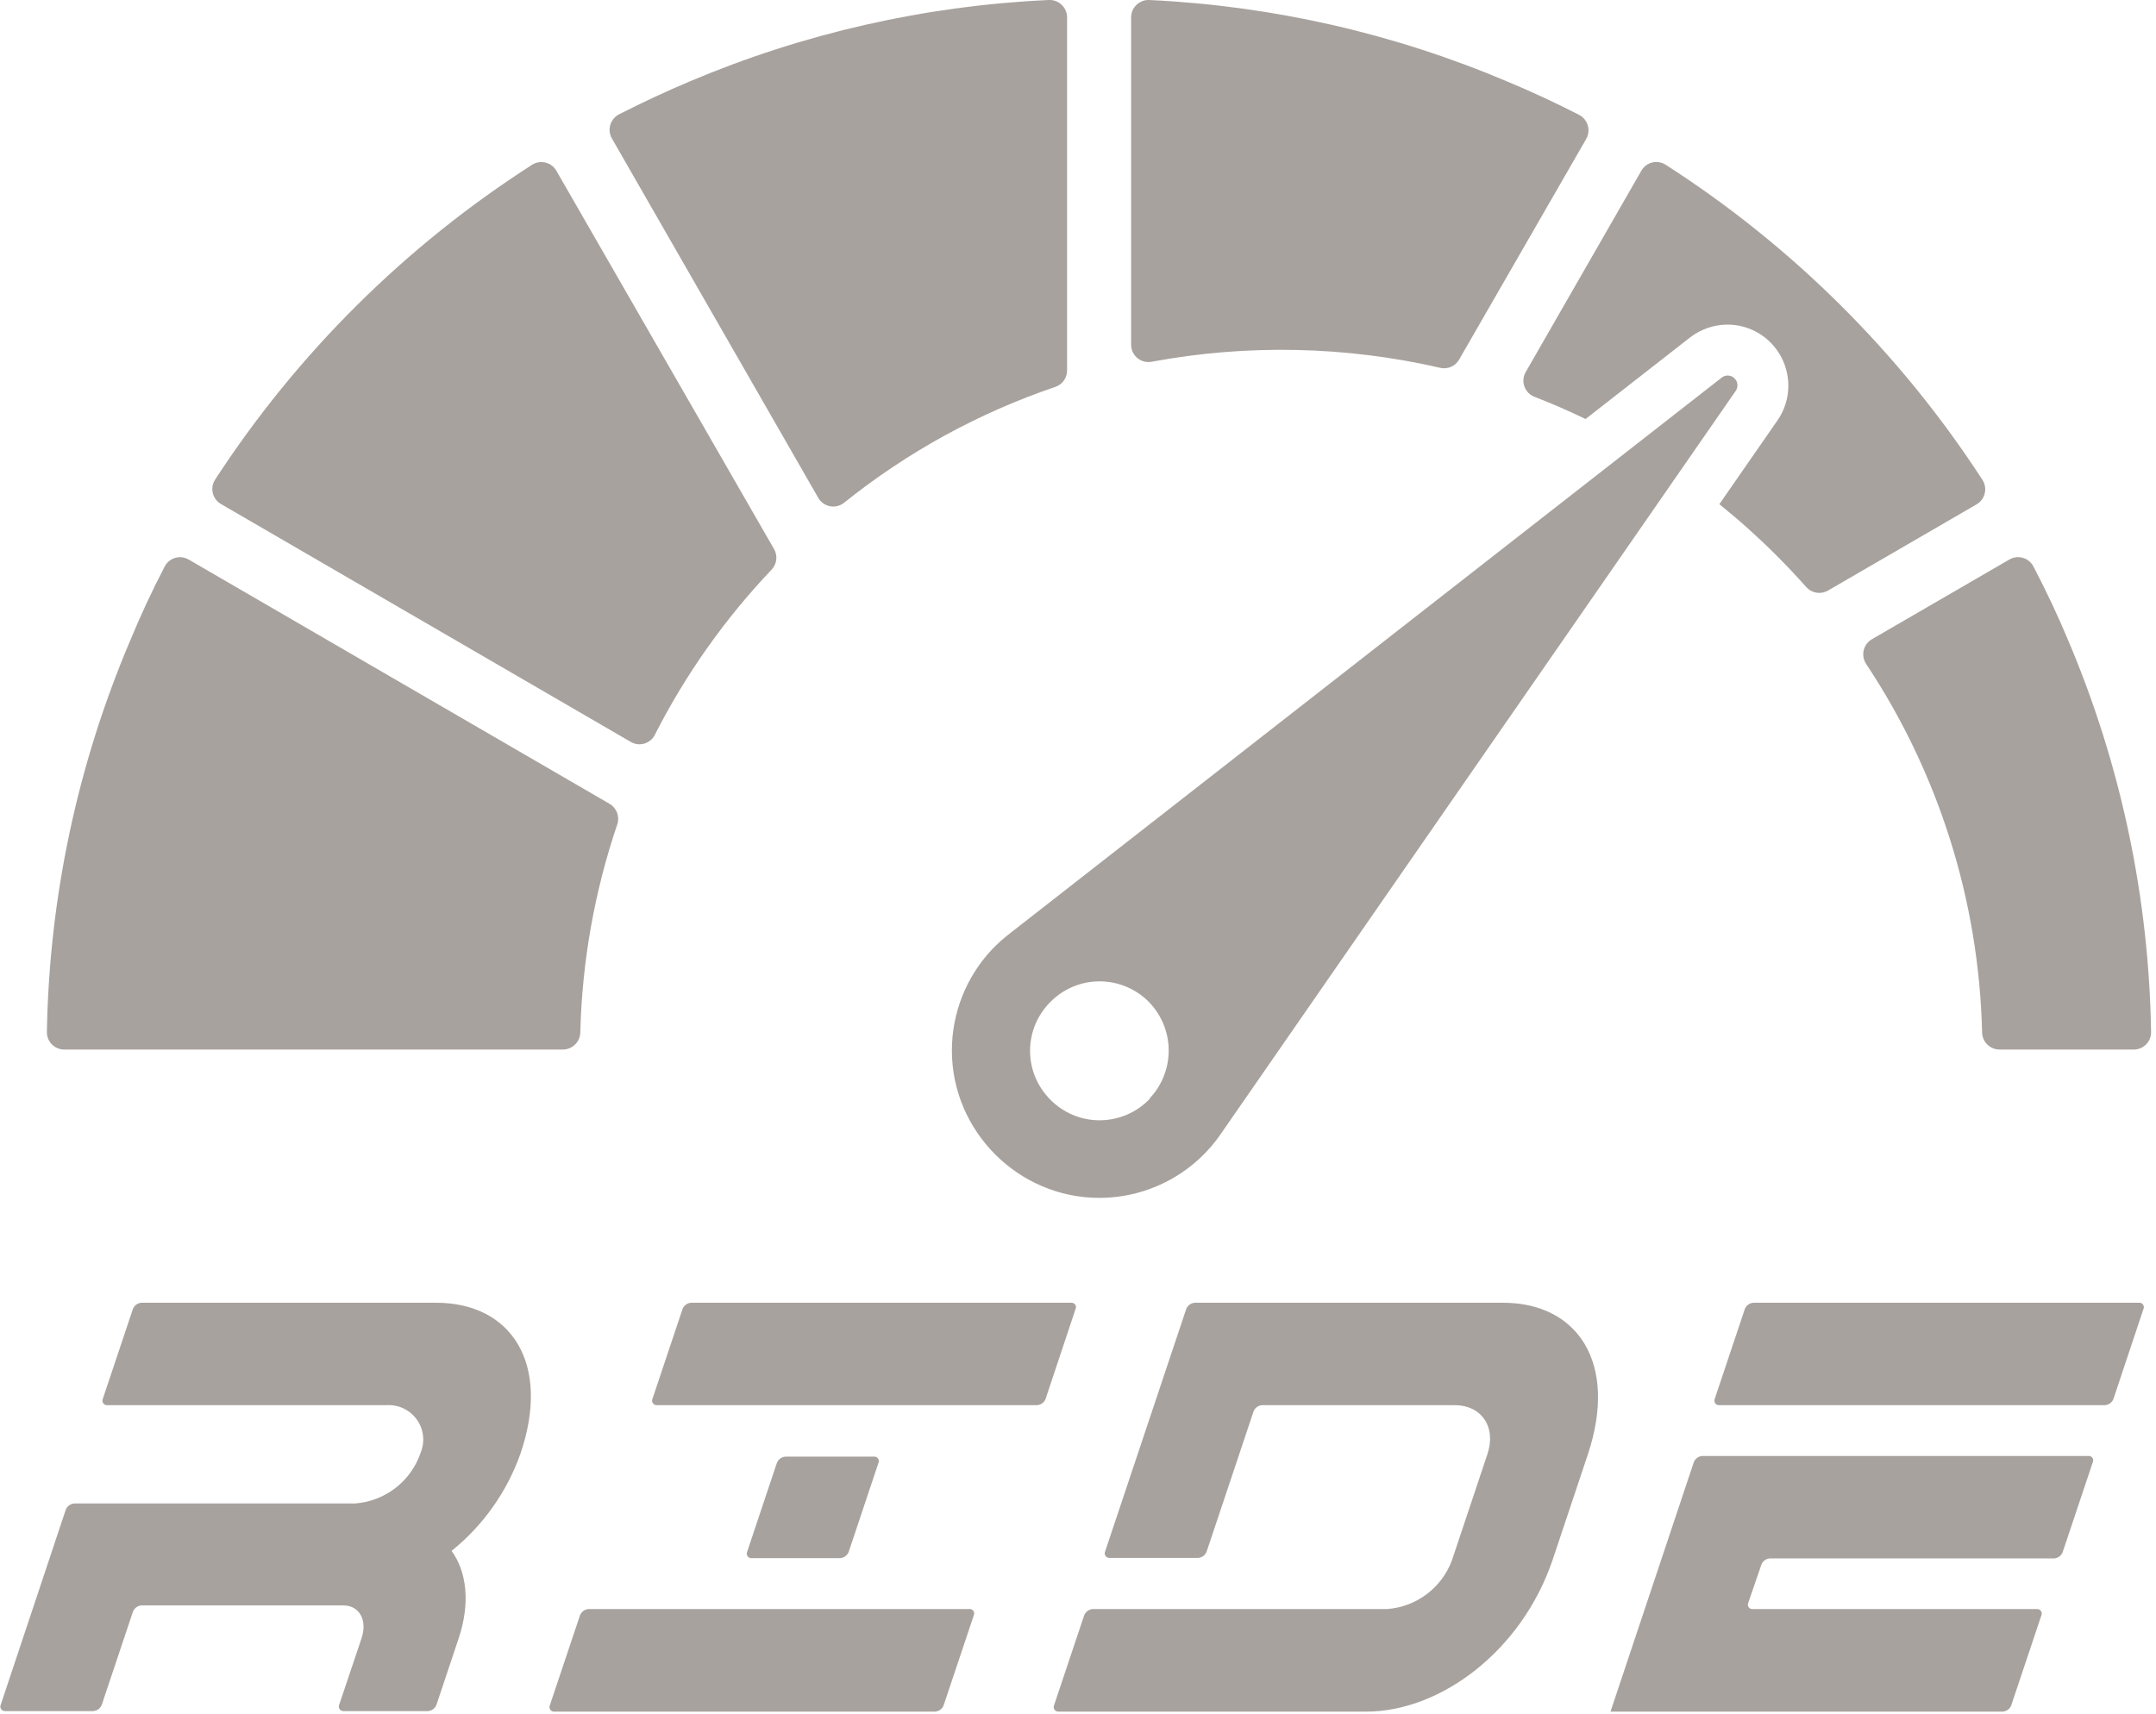
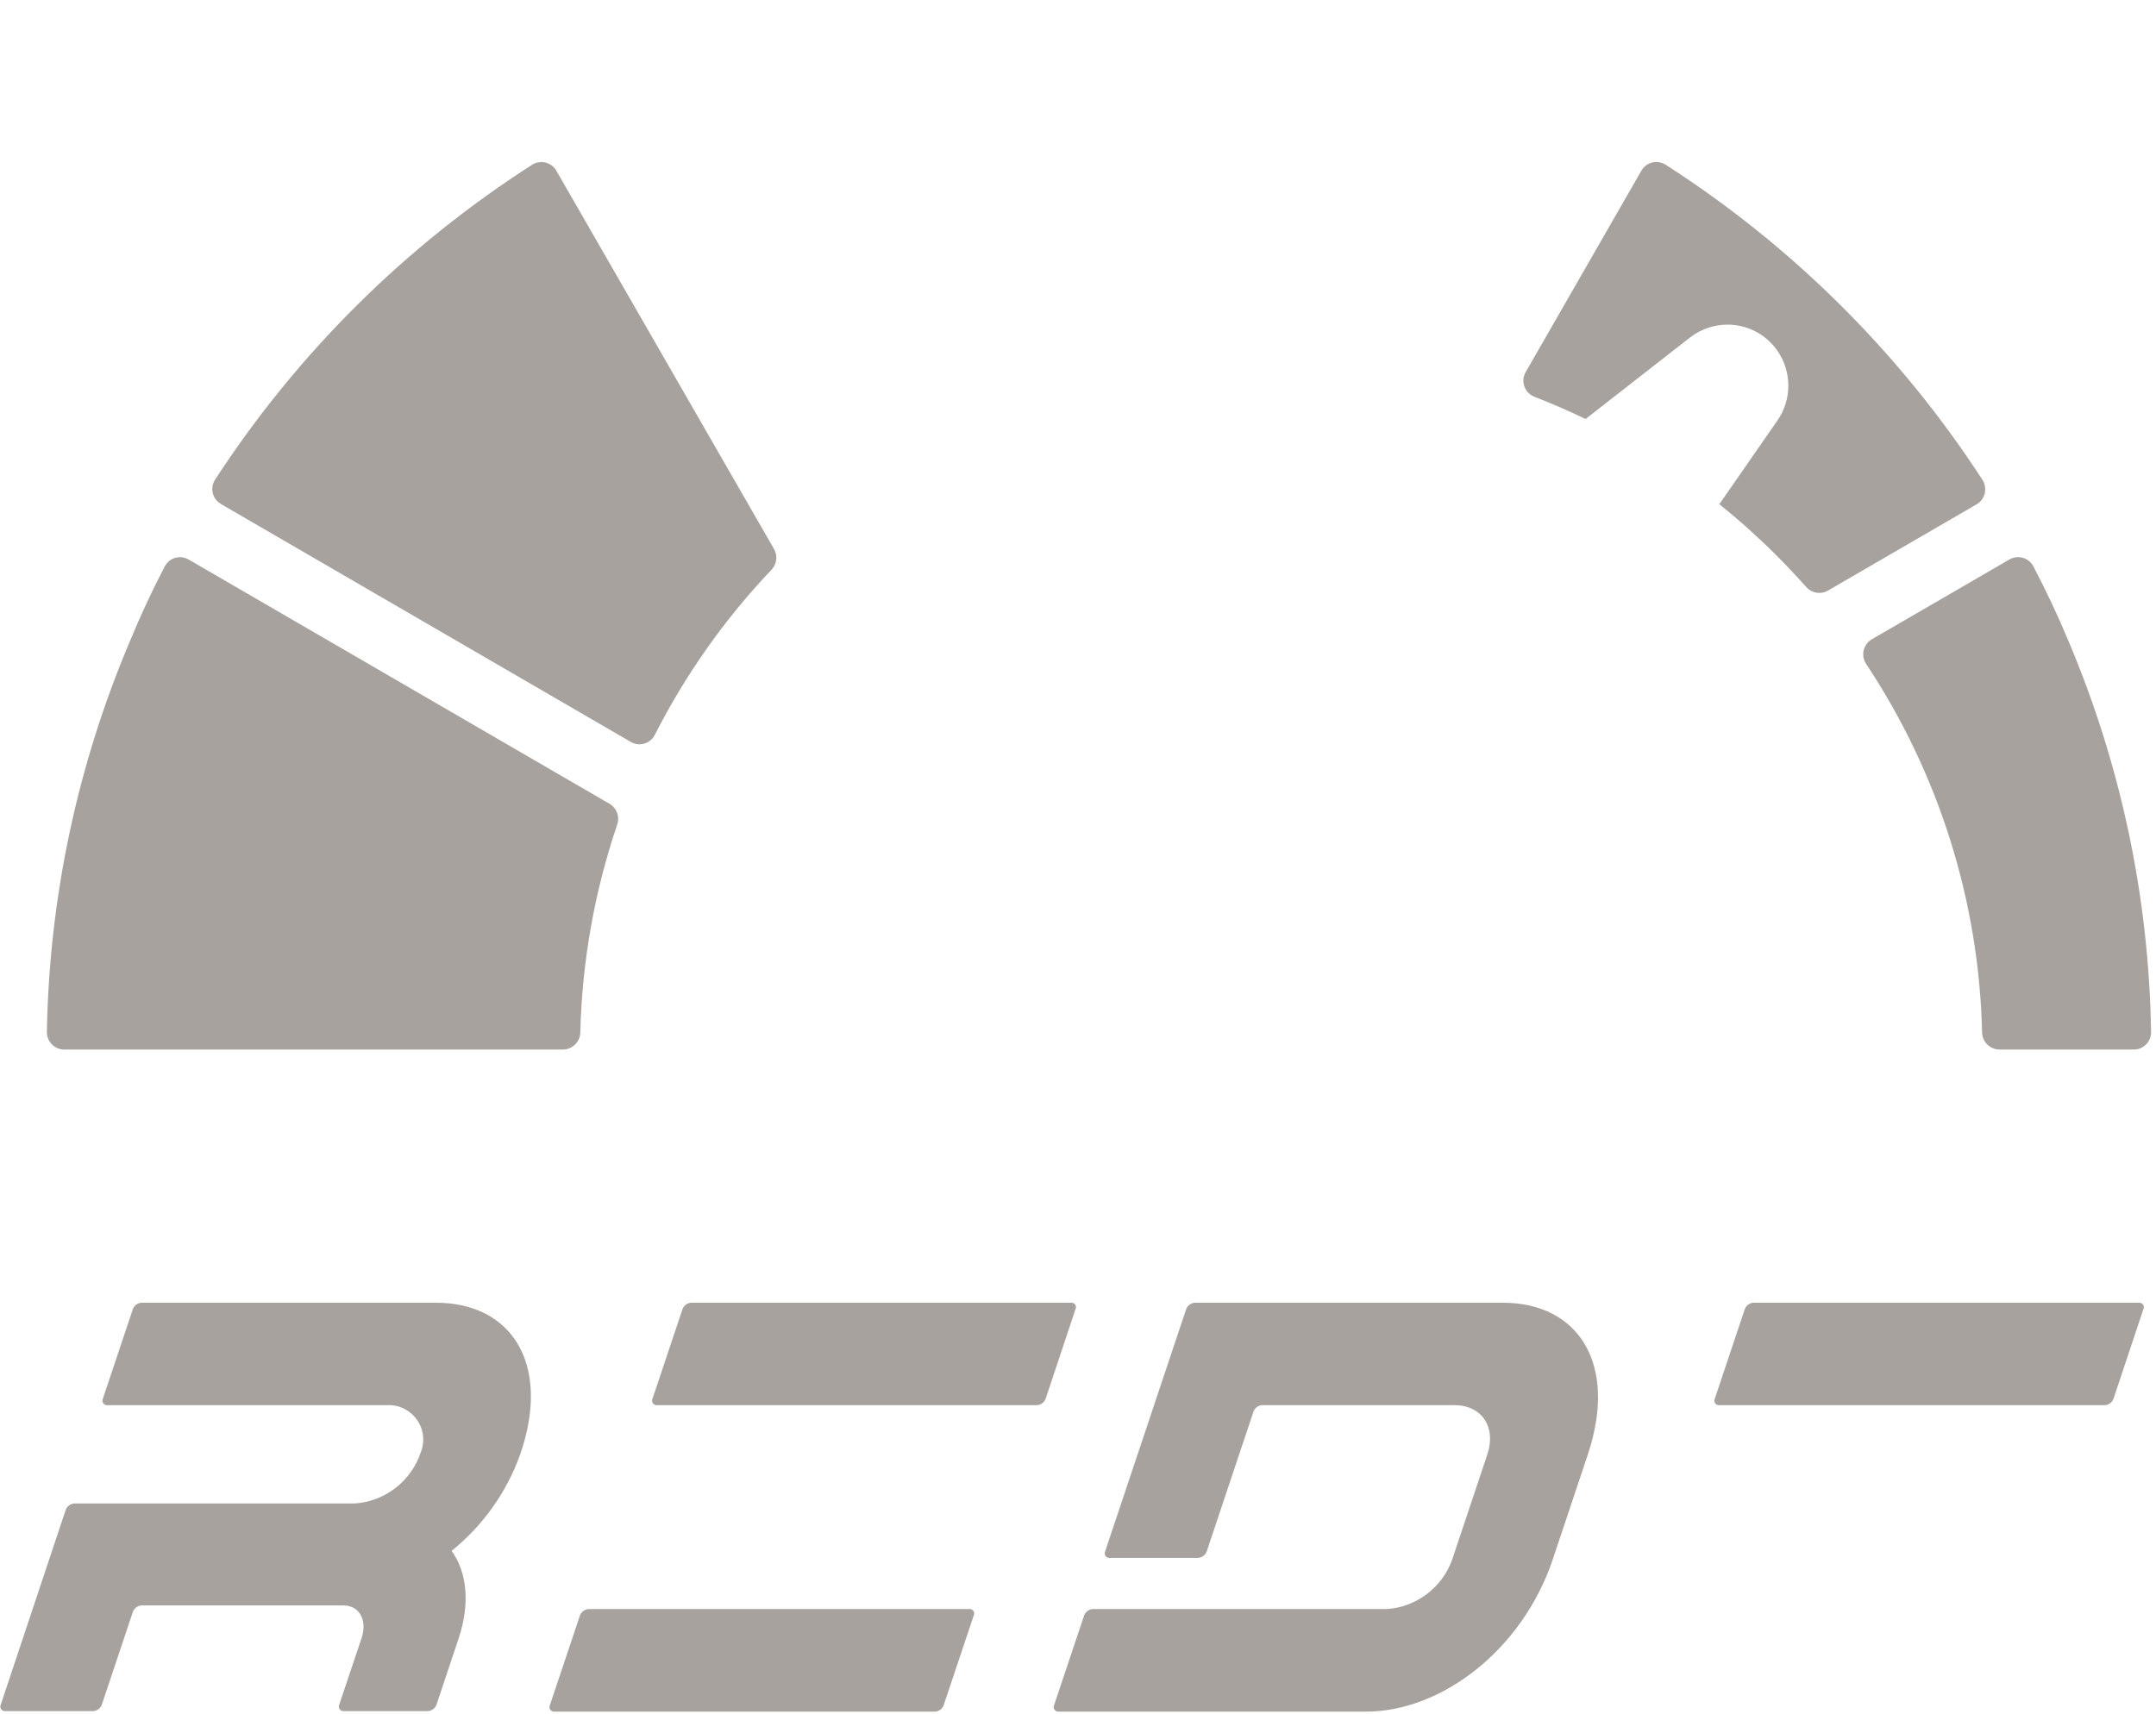
<svg xmlns="http://www.w3.org/2000/svg" width="100%" height="100%" viewBox="0 0 166 132" version="1.1" xml:space="preserve" style="fill-rule:evenodd;clip-rule:evenodd;stroke-linejoin:round;stroke-miterlimit:2;">
  <g id="Layer_2">
    <g id="Logos">
      <path d="M4.94,80.83L43.35,80.83C44.066,80.825 44.659,80.246 44.68,79.53C44.812,74.067 45.773,68.655 47.53,63.48C47.729,62.885 47.481,62.227 46.94,61.91L14.52,43.09C14.318,42.972 14.089,42.911 13.855,42.911C13.36,42.911 12.905,43.189 12.68,43.63C11.7,45.51 10.807,47.43 10,49.39C5.958,58.916 3.788,69.133 3.61,79.48C3.61,79.487 3.61,79.493 3.61,79.5C3.61,80.23 4.21,80.83 4.94,80.83Z" style="fill:rgb(168,162,158);fill-rule:nonzero;" />
      <path d="M17,38.81L48.57,57.14C48.773,57.259 49.003,57.322 49.238,57.322C49.738,57.322 50.197,57.038 50.42,56.59C52.787,51.933 55.819,47.645 59.42,43.86C59.817,43.434 59.89,42.795 59.6,42.29L42.82,13.12C42.443,12.499 41.623,12.297 41,12.67C31.222,18.932 22.89,27.206 16.56,36.94C16.42,37.156 16.345,37.407 16.345,37.664C16.345,38.135 16.595,38.571 17,38.81Z" style="fill:rgb(168,162,158);fill-rule:nonzero;" />
-       <path d="M63,38.34C63.236,38.755 63.678,39.012 64.156,39.012C64.464,39.012 64.762,38.905 65,38.71C69.862,34.811 75.368,31.792 81.27,29.79C81.8,29.604 82.158,29.102 82.16,28.54L82.16,1.33C82.156,0.598 81.552,-0.002 80.82,-0.002C80.797,-0.002 80.773,-0.001 80.75,0C71.227,0.435 61.858,2.562 53.08,6.28C51.24,7.06 49.43,7.903 47.65,8.81C47.21,9.041 46.934,9.499 46.934,9.996C46.934,10.229 46.995,10.458 47.11,10.66L63,38.34Z" style="fill:rgb(168,162,158);fill-rule:nonzero;" />
-       <path d="M88.67,27.86C96.034,26.491 103.601,26.651 110.9,28.33C111.465,28.459 112.052,28.203 112.34,27.7L122.13,10.7C122.245,10.498 122.306,10.269 122.306,10.036C122.306,9.539 122.03,9.081 121.59,8.85C119.81,7.937 117.997,7.093 116.15,6.32C107.376,2.586 98.005,0.446 88.48,0C88.463,-0.001 88.447,-0.001 88.43,-0.001C87.698,-0.001 87.095,0.598 87.09,1.33L87.09,26.55C87.09,26.551 87.09,26.552 87.09,26.554C87.09,27.283 87.69,27.884 88.42,27.884C88.504,27.884 88.588,27.876 88.67,27.86Z" style="fill:rgb(168,162,158);fill-rule:nonzero;" />
      <path d="M159.27,49.39C158.44,47.39 157.54,45.5 156.56,43.62C156.331,43.183 155.876,42.908 155.382,42.908C155.146,42.908 154.914,42.971 154.71,43.09L144.11,49.24C143.706,49.482 143.457,49.919 143.457,50.39C143.457,50.653 143.535,50.911 143.68,51.13C149.28,59.562 152.377,69.411 152.61,79.53C152.631,80.246 153.224,80.825 153.94,80.83L164.3,80.83C165.024,80.83 165.62,80.234 165.62,79.51C165.62,79.5 165.62,79.49 165.62,79.48C165.46,69.135 163.303,58.918 159.27,49.39Z" style="fill:rgb(168,162,158);fill-rule:nonzero;" />
-       <path d="M133.55,29.14C133.282,28.868 132.844,28.846 132.55,29.09L77.8,71.85C77.291,72.239 76.812,72.667 76.37,73.13C74.392,75.234 73.29,78.016 73.29,80.904C73.29,87.13 78.413,92.254 84.64,92.254C88.422,92.254 91.965,90.363 94.07,87.22L133.63,30.12C133.857,29.812 133.813,29.377 133.53,29.12L133.55,29.14ZM88.55,84.6C87.54,85.671 86.131,86.279 84.658,86.279C81.724,86.279 79.308,83.864 79.308,80.929C79.308,77.994 81.724,75.579 84.658,75.579C86.004,75.579 87.302,76.086 88.29,77C89.37,78.013 89.983,79.429 89.983,80.909C89.983,82.282 89.455,83.604 88.51,84.6L88.55,84.6Z" style="fill:rgb(168,162,158);fill-rule:nonzero;" />
-       <path d="M64.68,120C64.983,119.982 65.247,119.785 65.35,119.5L67.63,112.68C67.652,112.633 67.664,112.582 67.664,112.53C67.664,112.338 67.506,112.18 67.314,112.18C67.309,112.18 67.305,112.18 67.3,112.18L60.48,112.18C60.178,112.2 59.915,112.397 59.81,112.68L57.53,119.5C57.508,119.547 57.496,119.598 57.496,119.65C57.496,119.842 57.654,120 57.846,120C57.851,120 57.855,120 57.86,120L64.68,120Z" style="fill:rgb(168,162,158);fill-rule:nonzero;" />
      <path d="M82.48,100.33L53.21,100.33C52.914,100.35 52.655,100.542 52.55,100.82L50.24,107.72C50.218,107.767 50.206,107.818 50.206,107.87C50.206,108.062 50.364,108.22 50.556,108.22C50.561,108.22 50.565,108.22 50.57,108.22L79.84,108.22C80.143,108.202 80.407,108.005 80.51,107.72L82.81,100.82C82.833,100.773 82.845,100.721 82.845,100.669C82.845,100.483 82.692,100.329 82.505,100.329C82.497,100.329 82.488,100.329 82.48,100.33Z" style="fill:rgb(168,162,158);fill-rule:nonzero;" />
      <path d="M74.59,123.92L45.32,123.92C45.018,123.94 44.755,124.137 44.65,124.42L42.34,131.32C42.318,131.367 42.306,131.418 42.306,131.47C42.306,131.662 42.464,131.82 42.656,131.82C42.661,131.82 42.665,131.82 42.67,131.82L72,131.82C72.3,131.801 72.56,131.603 72.66,131.32L74.97,124.42C74.994,124.371 75.007,124.318 75.007,124.264C75.007,124.072 74.849,123.914 74.657,123.914C74.634,123.914 74.612,123.916 74.59,123.92Z" style="fill:rgb(168,162,158);fill-rule:nonzero;" />
      <path d="M164.72,100.33L135,100.33C134.704,100.35 134.445,100.542 134.34,100.82L132.03,107.72C132.008,107.767 131.996,107.818 131.996,107.87C131.996,108.062 132.154,108.22 132.346,108.22C132.351,108.22 132.355,108.22 132.36,108.22L162.06,108.22C162.363,108.202 162.627,108.005 162.73,107.72L165.03,100.82C165.053,100.773 165.065,100.722 165.065,100.67C165.065,100.483 164.911,100.33 164.725,100.33C164.723,100.33 164.722,100.33 164.72,100.33Z" style="fill:rgb(168,162,158);fill-rule:nonzero;" />
-       <path d="M160.78,112.13L131.07,112.13C130.774,112.15 130.515,112.342 130.41,112.62L124,131.82L154.2,131.82C154.5,131.801 154.76,131.603 154.86,131.32L157.17,124.42C157.192,124.373 157.204,124.322 157.204,124.27C157.204,124.078 157.046,123.92 156.854,123.92C156.849,123.92 156.845,123.92 156.84,123.92L134.94,123.92C134.932,123.921 134.923,123.921 134.915,123.921C134.728,123.921 134.575,123.767 134.575,123.581C134.575,123.529 134.587,123.477 134.61,123.43L135.61,120.52C135.71,120.237 135.97,120.039 136.27,120.02L158.16,120.02C158.46,120.001 158.72,119.803 158.82,119.52L161.13,112.62C161.154,112.572 161.166,112.52 161.166,112.467C161.166,112.28 161.013,112.127 160.826,112.127C160.811,112.127 160.795,112.128 160.78,112.13Z" style="fill:rgb(168,162,158);fill-rule:nonzero;" />
      <path d="M33.58,100.33L10.89,100.33C10.594,100.35 10.335,100.542 10.23,100.82L7.92,107.72C7.898,107.767 7.886,107.818 7.886,107.87C7.886,108.062 8.044,108.22 8.236,108.22C8.241,108.22 8.245,108.22 8.25,108.22L29.74,108.22C29.806,108.215 29.873,108.213 29.939,108.213C31.393,108.213 32.589,109.409 32.589,110.863C32.589,111.208 32.521,111.55 32.39,111.87C31.649,114.085 29.631,115.639 27.3,115.79L5.72,115.79C5.424,115.81 5.165,116.002 5.06,116.28L0.06,131.28C0.038,131.327 0.026,131.378 0.026,131.43C0.026,131.622 0.184,131.78 0.376,131.78C0.381,131.78 0.385,131.78 0.39,131.78L7.18,131.78C7.48,131.761 7.74,131.563 7.84,131.28L10.23,124.14C10.333,123.855 10.597,123.658 10.9,123.64L26.43,123.64C27.67,123.64 28.3,124.77 27.84,126.16L26.12,131.28C26.098,131.327 26.086,131.378 26.086,131.43C26.086,131.622 26.244,131.78 26.436,131.78C26.441,131.78 26.445,131.78 26.45,131.78L32.94,131.78C33.243,131.762 33.507,131.565 33.61,131.28L35.32,126.16C36.22,123.46 35.94,121.05 34.77,119.44C37.196,117.487 39.032,114.897 40.07,111.96C42.45,105 39.35,100.33 33.58,100.33Z" style="fill:rgb(168,162,158);fill-rule:nonzero;" />
      <path d="M115.72,100.33L92,100.33C91.701,100.349 91.438,100.54 91.33,100.82L85.09,119.48C85.068,119.527 85.056,119.578 85.056,119.63C85.056,119.822 85.214,119.98 85.406,119.98C85.411,119.98 85.415,119.98 85.42,119.98L92.24,119.98C92.544,119.965 92.809,119.767 92.91,119.48L96.51,108.72C96.61,108.437 96.87,108.239 97.17,108.22L112,108.22C114.09,108.22 115.22,109.92 114.52,112L111.8,120.14C111.026,122.272 109.062,123.757 106.8,123.92L84.13,123.92C83.832,123.944 83.574,124.14 83.47,124.42L81.16,131.32C81.138,131.367 81.126,131.418 81.126,131.47C81.126,131.662 81.284,131.82 81.476,131.82C81.481,131.82 81.485,131.82 81.49,131.82L105.18,131.82C110.95,131.82 117.18,127.11 119.54,120.14L122.26,112C124.59,105 121.49,100.33 115.72,100.33Z" style="fill:rgb(168,162,158);fill-rule:nonzero;" />
      <path d="M118.17,30.57C119.49,31.08 120.8,31.65 122.08,32.27L130.15,25.97C130.969,25.346 131.97,25.005 133,25C134.197,24.998 135.351,25.456 136.22,26.28C137.158,27.169 137.69,28.407 137.69,29.7C137.695,30.654 137.405,31.587 136.86,32.37L132.38,38.83C133.917,40.066 135.386,41.385 136.78,42.78C137.57,43.57 138.34,44.39 139.08,45.22C139.496,45.686 140.187,45.799 140.73,45.49L152.19,38.84C152.6,38.6 152.852,38.159 152.852,37.684C152.852,37.427 152.779,37.176 152.64,36.96C146.325,27.231 138.01,18.957 128.25,12.69C128.035,12.549 127.784,12.474 127.527,12.474C127.053,12.474 126.615,12.729 126.38,13.14L117.45,28.69C117.346,28.883 117.292,29.1 117.292,29.319C117.292,29.878 117.644,30.38 118.17,30.57Z" style="fill:rgb(168,162,158);fill-rule:nonzero;" />
    </g>
  </g>
</svg>